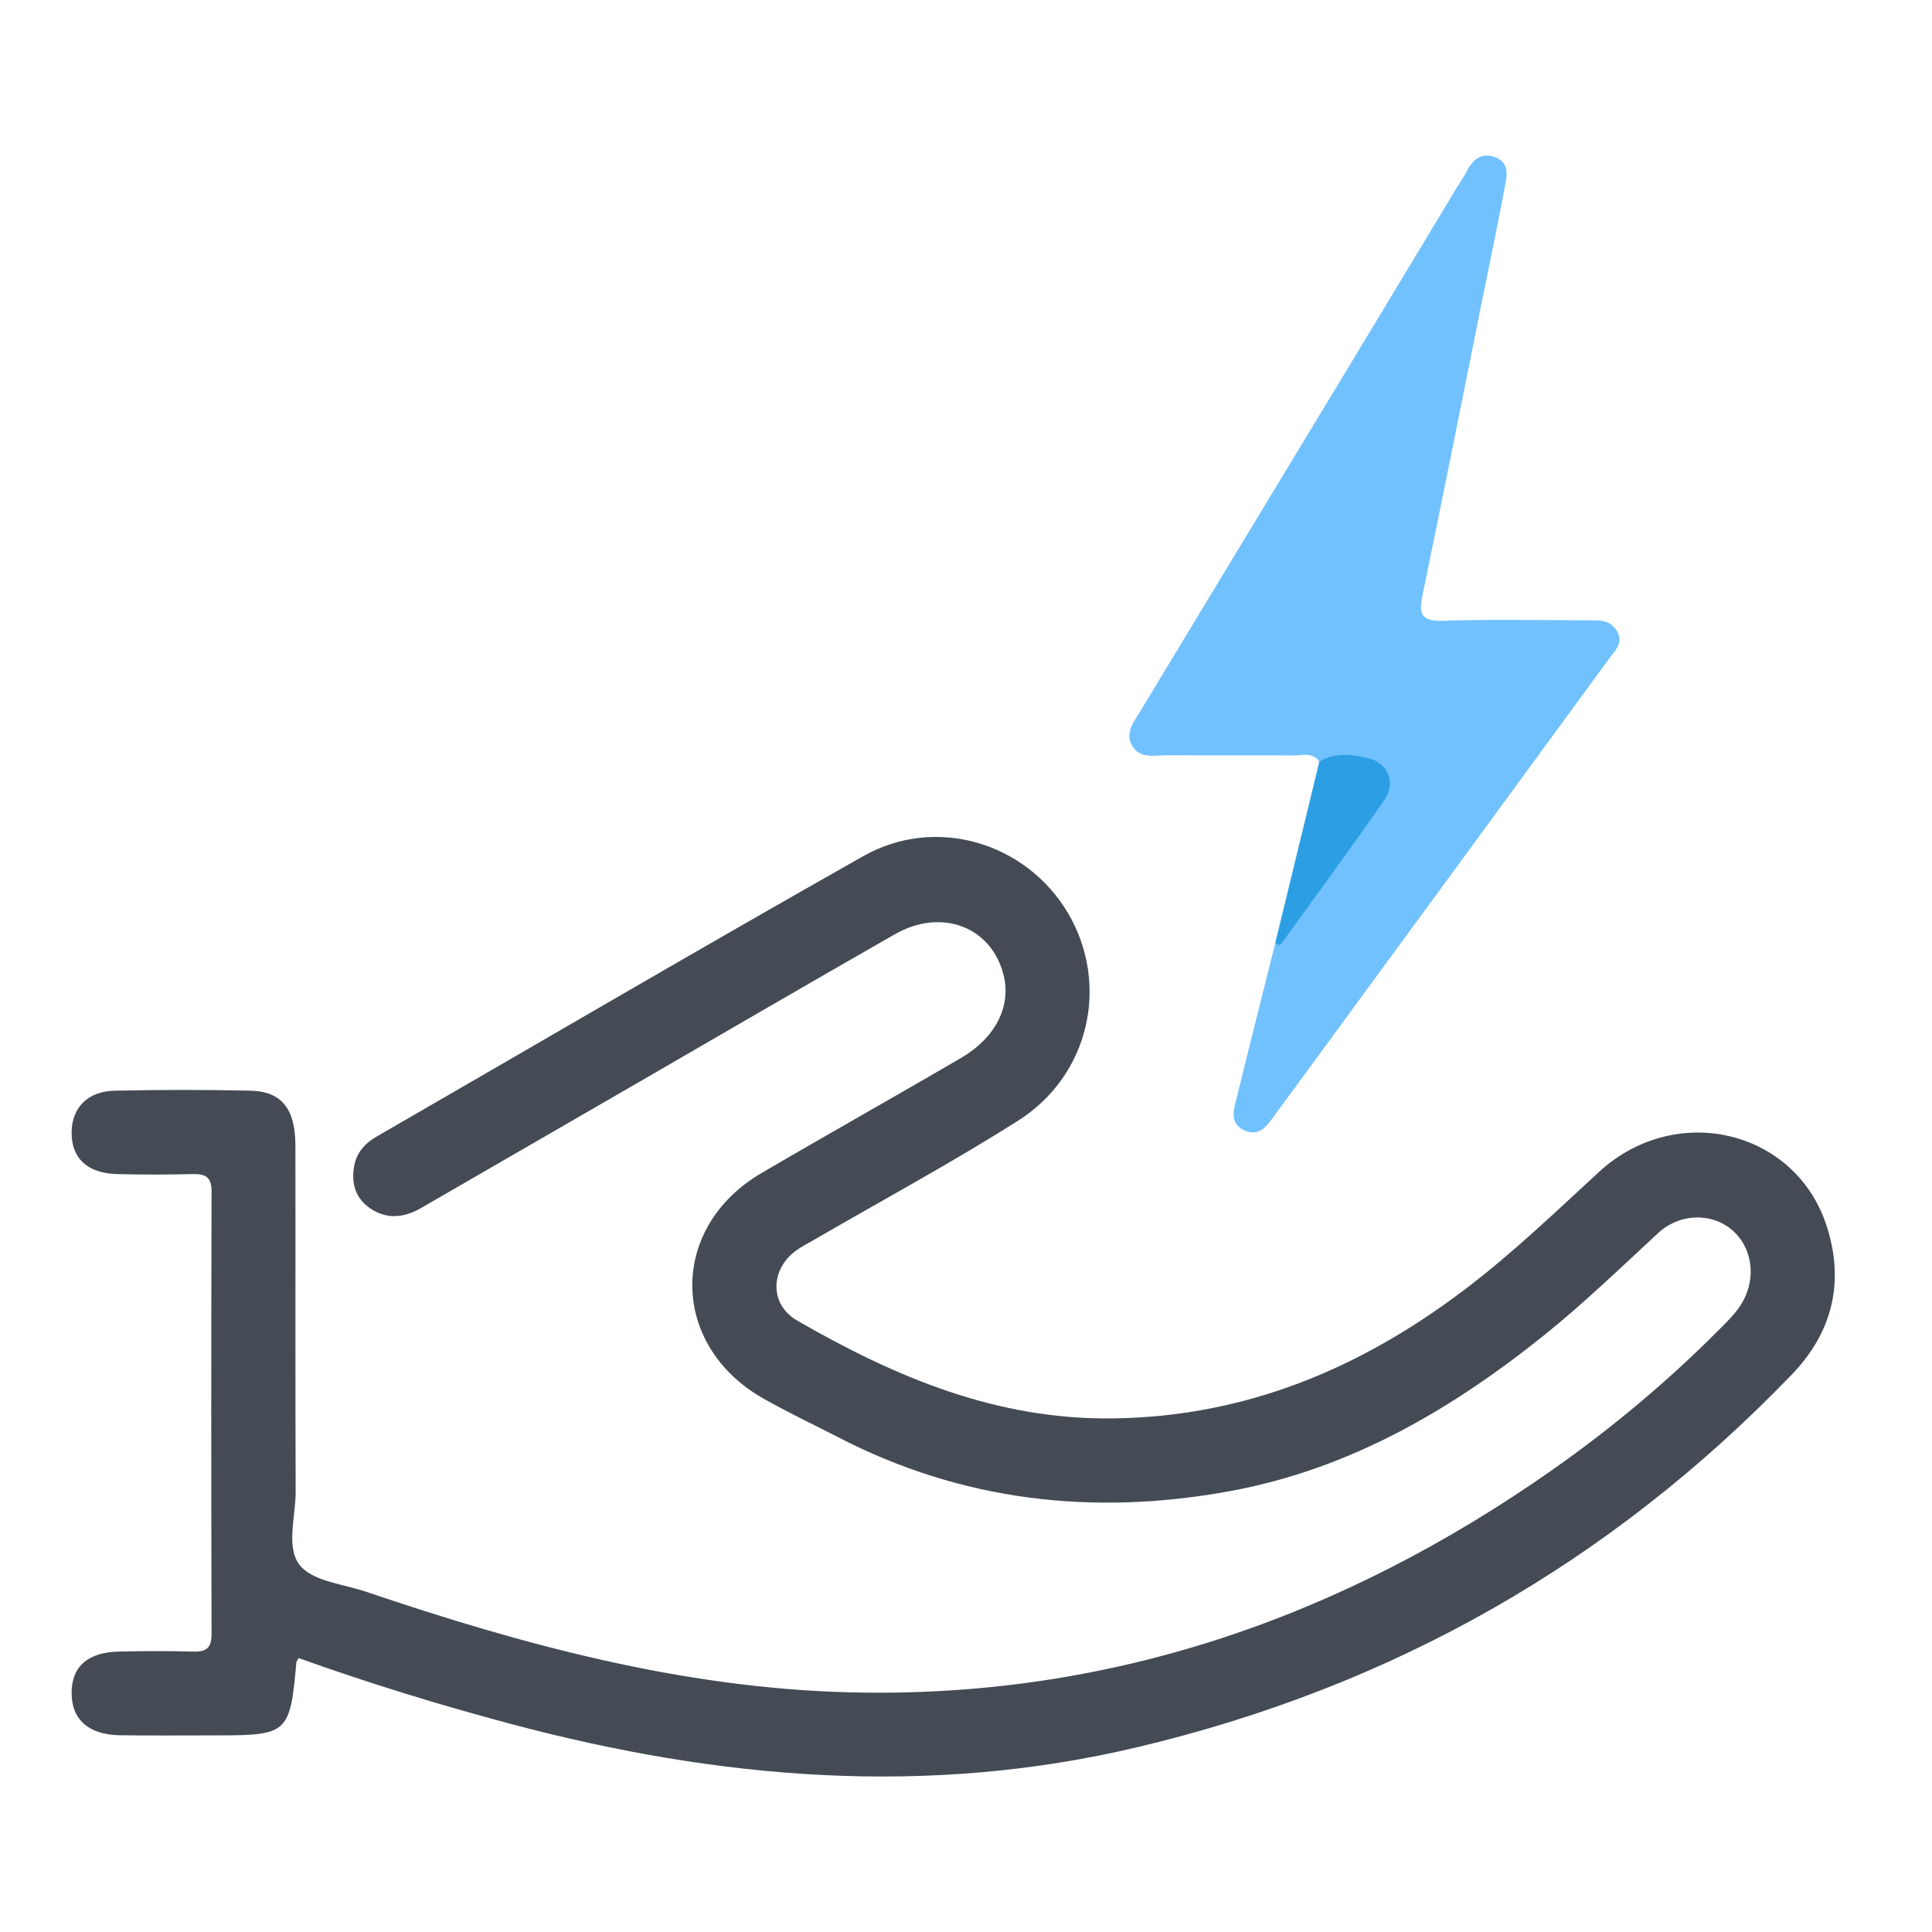
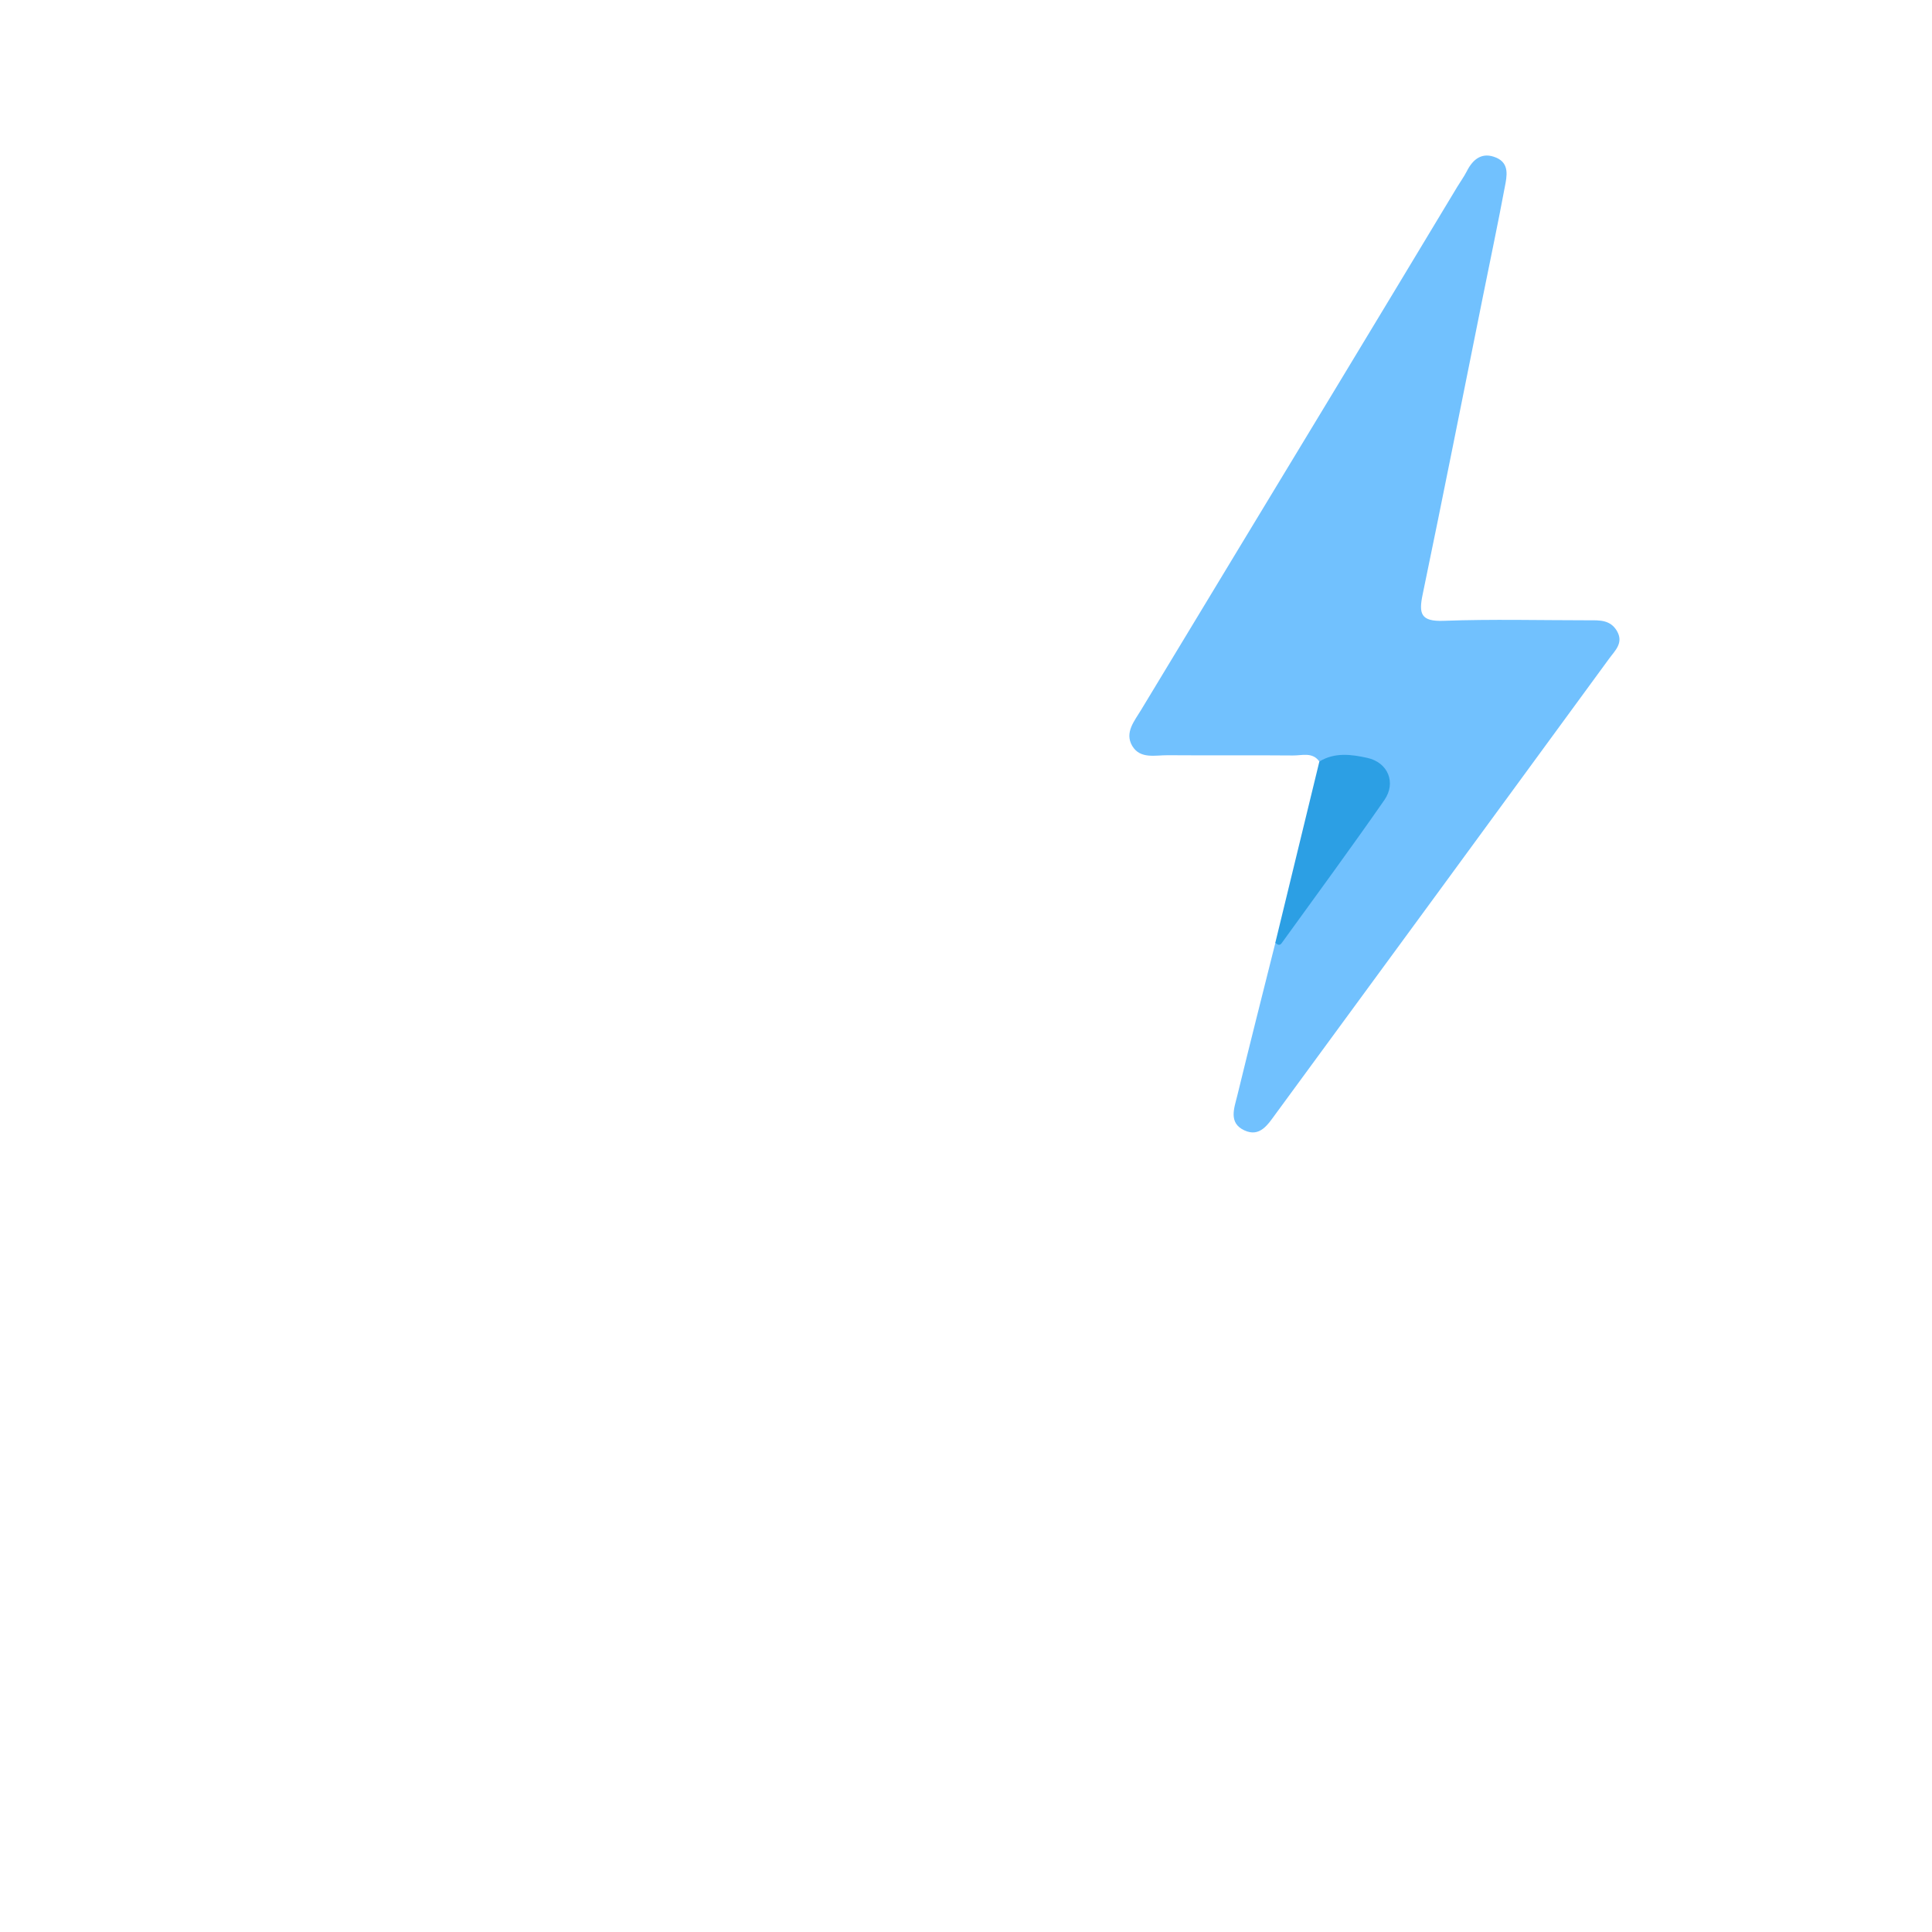
<svg xmlns="http://www.w3.org/2000/svg" version="1.1" id="Layer_1" x="0px" y="0px" width="30px" height="30px" viewBox="282.64 405.945 30 30" enable-background="new 282.64 405.945 30 30" xml:space="preserve">
  <g>
-     <path fill="#444B54" d="M287.277,431.691c-0.023,0.045-0.034,0.056-0.035,0.067c-0.098,1.103-0.132,1.134-1.237,1.134   c-0.499,0-0.998,0.005-1.498-0.002c-0.487-0.006-0.752-0.24-0.755-0.651c-0.003-0.416,0.253-0.642,0.748-0.649   c0.377-0.008,0.755-0.01,1.133,0.001c0.199,0.006,0.292-0.046,0.292-0.267c-0.006-2.294-0.006-4.586,0-6.88   c0-0.223-0.094-0.272-0.292-0.268c-0.391,0.01-0.783,0.01-1.174,0c-0.463-0.012-0.71-0.245-0.707-0.649   c0.004-0.384,0.251-0.639,0.676-0.646c0.701-0.015,1.403-0.016,2.104,0c0.48,0.011,0.694,0.283,0.695,0.847   c0.003,1.793-0.003,3.588,0.004,5.381c0.001,0.39-0.156,0.868,0.066,1.142c0.204,0.251,0.672,0.29,1.029,0.411   c2.431,0.824,4.904,1.492,7.486,1.561c4.034,0.106,7.656-1.154,10.939-3.458c0.916-0.645,1.774-1.361,2.567-2.157   c0.114-0.113,0.232-0.228,0.325-0.359c0.273-0.383,0.233-0.887-0.082-1.182c-0.312-0.291-0.826-0.298-1.178,0.029   c-0.573,0.53-1.136,1.074-1.746,1.566c-1.455,1.171-3.038,2.097-4.903,2.438c-2.118,0.387-4.159,0.158-6.089-0.843   c-0.382-0.196-0.772-0.381-1.147-0.593c-1.458-0.825-1.482-2.647-0.043-3.498c1.033-0.606,2.079-1.191,3.114-1.797   c0.529-0.31,0.771-0.797,0.658-1.269c-0.181-0.762-0.964-1.066-1.697-0.645c-1.321,0.755-2.636,1.521-3.954,2.284   c-1.13,0.653-2.261,1.308-3.392,1.961c-0.265,0.154-0.536,0.187-0.799,0.006c-0.223-0.154-0.291-0.381-0.248-0.641   c0.035-0.215,0.163-0.362,0.349-0.47c2.52-1.454,5.028-2.926,7.561-4.357c1.124-0.634,2.521-0.213,3.173,0.879   c0.655,1.103,0.343,2.525-0.773,3.231c-1.022,0.648-2.09,1.225-3.139,1.833c-0.105,0.062-0.215,0.116-0.312,0.187   c-0.397,0.292-0.407,0.834,0.02,1.081c1.519,0.877,3.099,1.547,4.913,1.521c2.054-0.028,3.829-0.772,5.439-1.989   c0.745-0.562,1.415-1.207,2.1-1.837c1.19-1.097,3.042-0.66,3.532,0.825c0.287,0.871,0.099,1.658-0.533,2.316   c-2.813,2.923-6.193,4.843-10.139,5.784c-3.287,0.785-6.529,0.504-9.752-0.354C289.458,432.417,288.357,432.079,287.277,431.691z" />
    <path fill="#71C1FE" d="M303.127,417.77c-0.108-0.152-0.271-0.092-0.409-0.094c-0.648-0.006-1.295,0.001-1.942-0.004   c-0.195-0.002-0.431,0.064-0.555-0.145c-0.122-0.208,0.036-0.388,0.137-0.557c0.996-1.649,1.994-3.296,2.991-4.943   c0.642-1.061,1.281-2.121,1.92-3.182c0.049-0.081,0.105-0.158,0.148-0.242c0.098-0.194,0.243-0.301,0.456-0.21   c0.21,0.089,0.166,0.289,0.133,0.458c-0.106,0.568-0.226,1.134-0.34,1.701c-0.311,1.541-0.615,3.083-0.935,4.623   c-0.062,0.298-0.032,0.423,0.325,0.41c0.753-0.028,1.508-0.008,2.263-0.008c0.164-0.001,0.326-0.006,0.427,0.163   c0.112,0.188-0.031,0.31-0.12,0.433c-1.724,2.358-3.451,4.715-5.18,7.072c-0.119,0.162-0.242,0.364-0.484,0.252   c-0.248-0.115-0.158-0.343-0.111-0.533c0.193-0.793,0.394-1.586,0.593-2.379c0.466-0.679,0.959-1.339,1.433-2.012   c0.121-0.171,0.309-0.341,0.181-0.578c-0.132-0.243-0.383-0.209-0.61-0.209C303.34,417.786,303.232,417.818,303.127,417.77z" />
    <path fill="#2C9FE4" d="M303.127,417.77c0.239-0.147,0.501-0.11,0.743-0.057c0.323,0.071,0.453,0.385,0.267,0.654   c-0.521,0.749-1.062,1.485-1.596,2.224c-0.032,0.045-0.068,0.021-0.098-0.007C302.671,419.646,302.9,418.708,303.127,417.77z" />
  </g>
</svg>